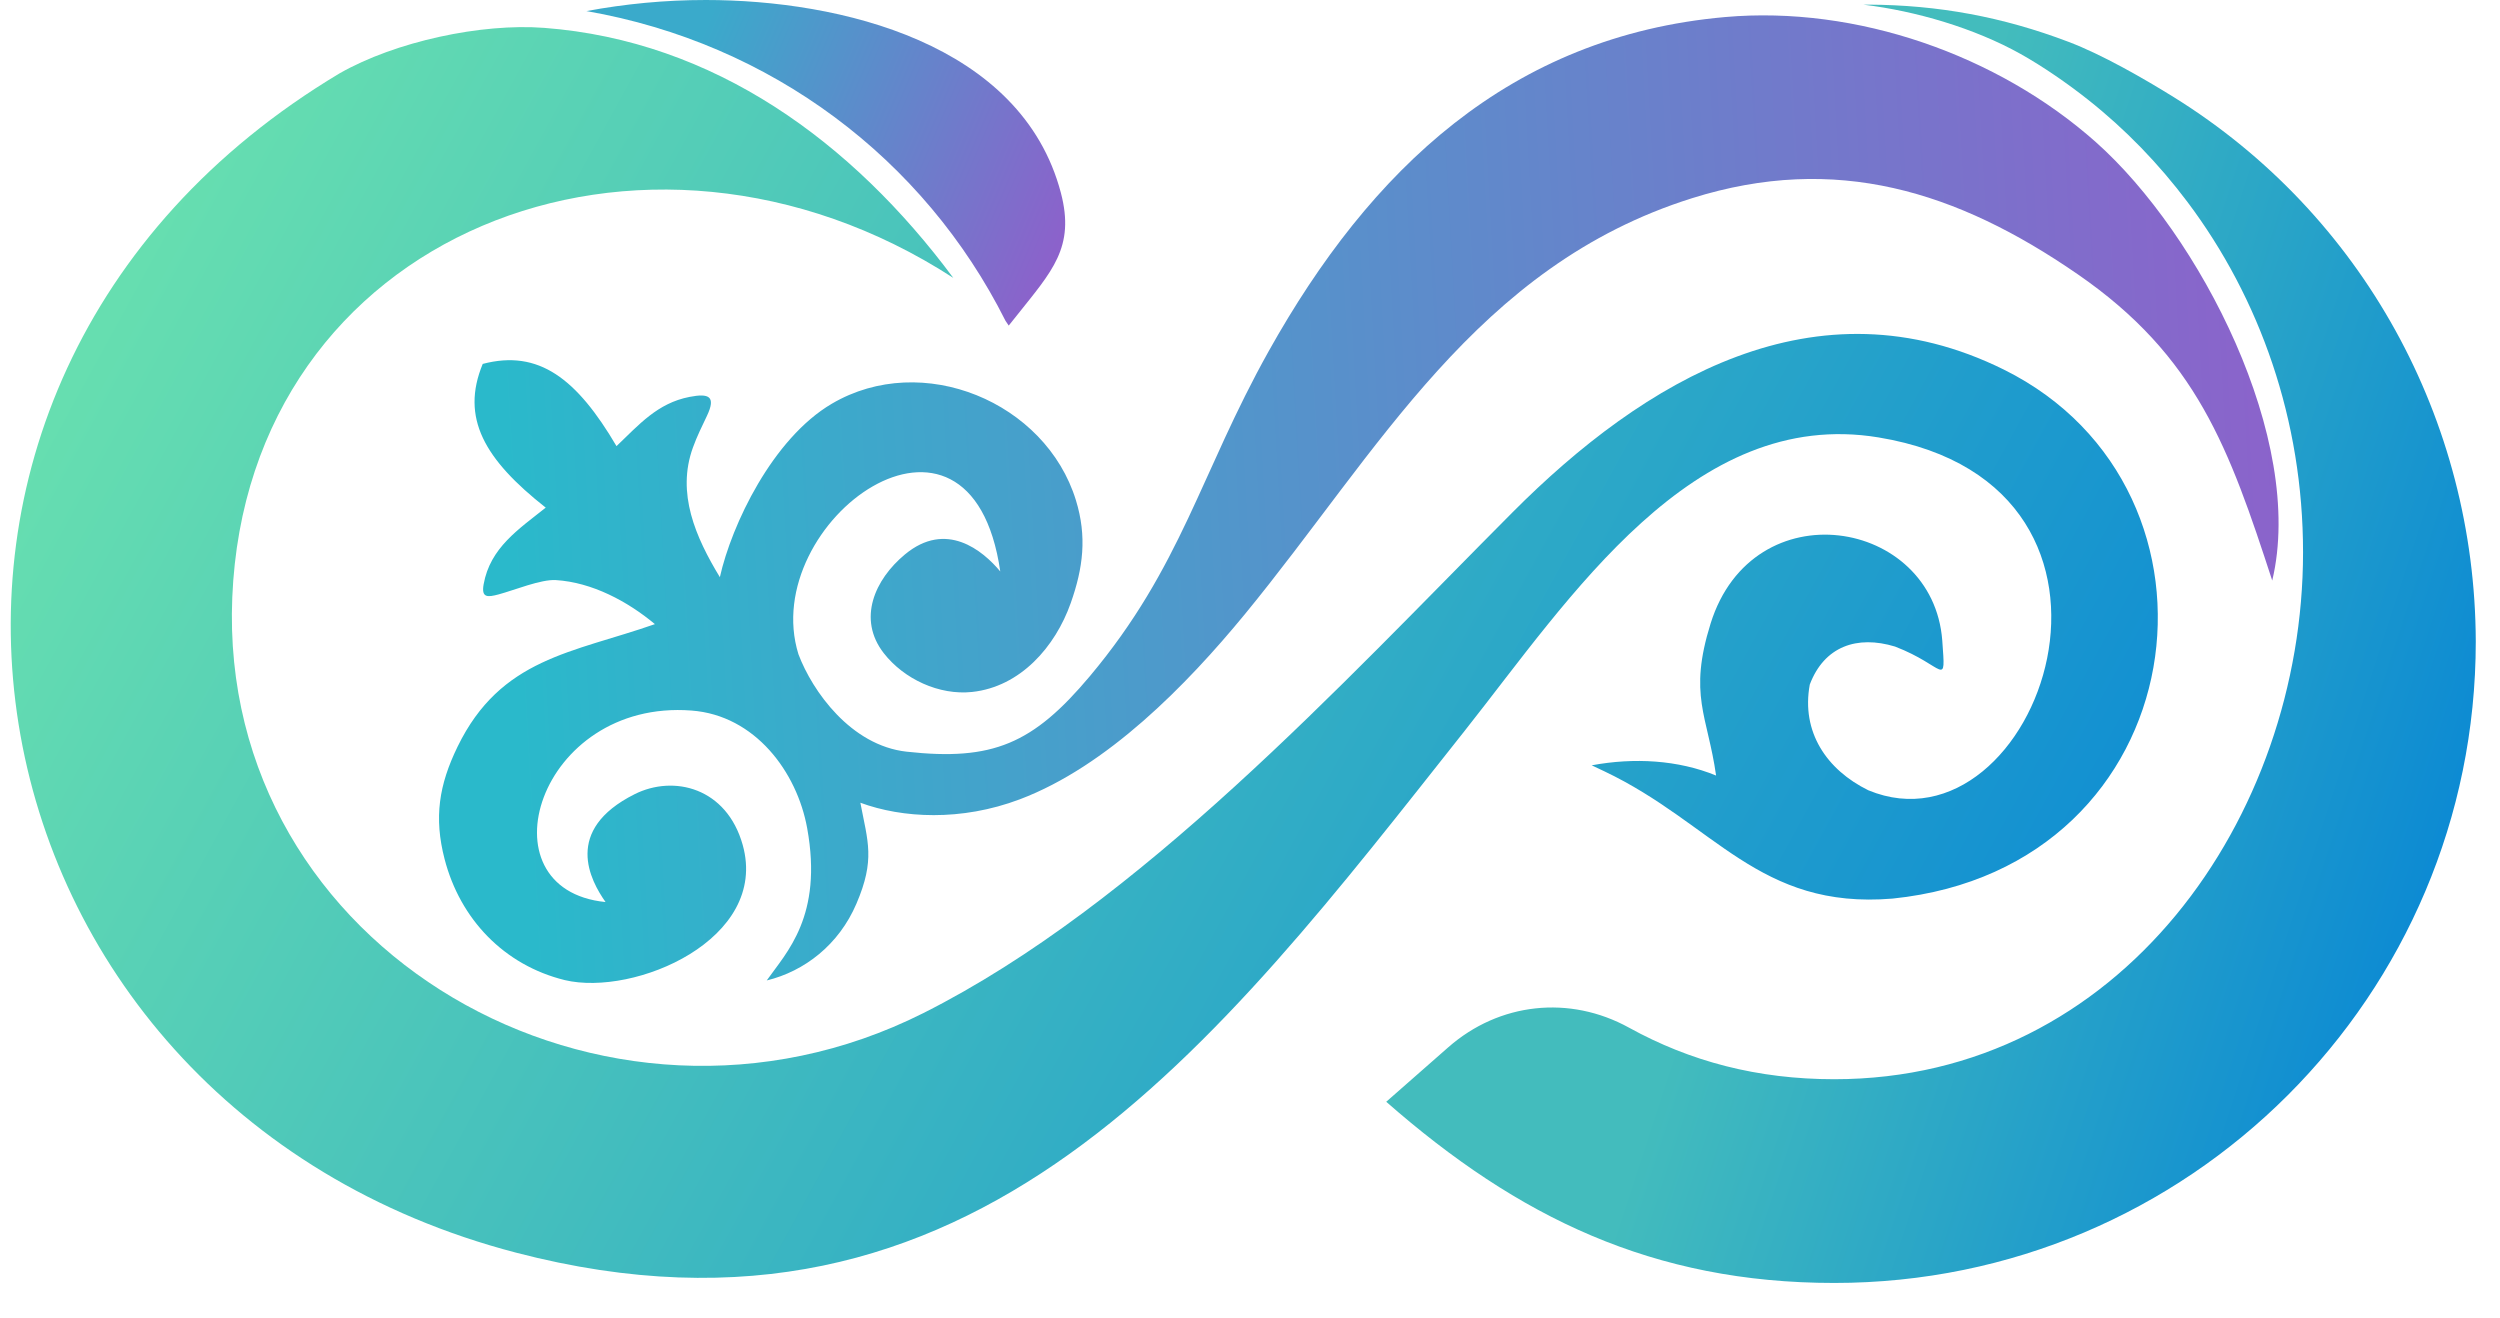
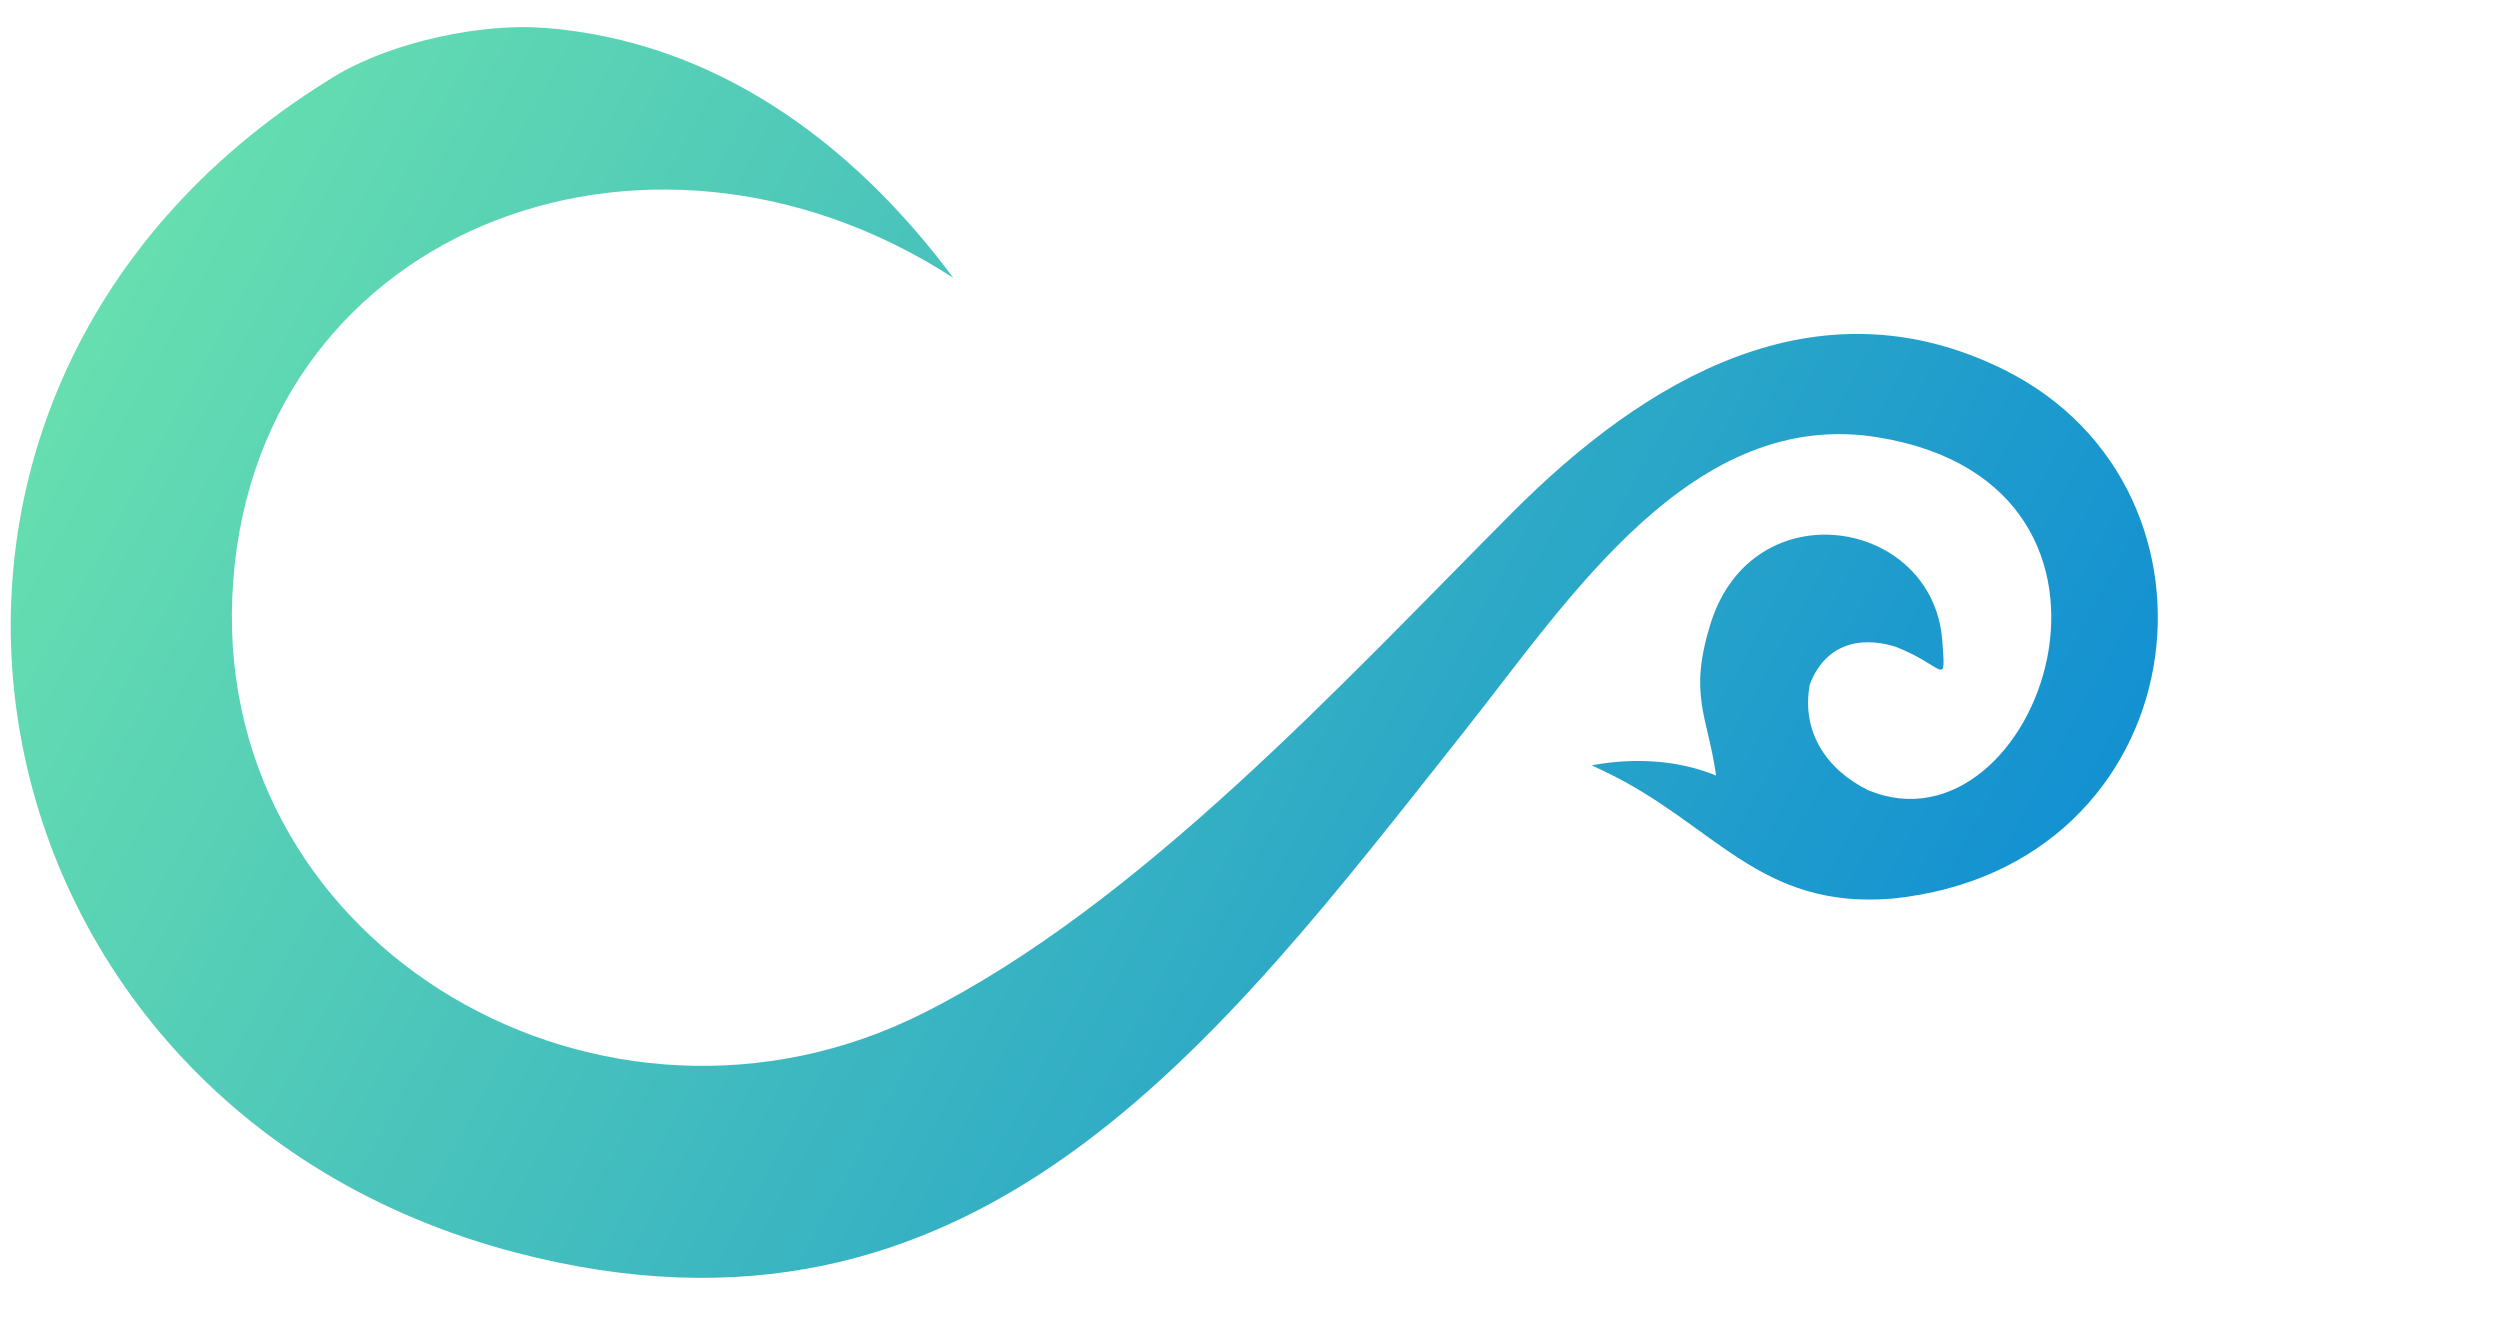
<svg xmlns="http://www.w3.org/2000/svg" width="55" height="29" viewBox="0 0 55 29" fill="none">
-   <path fill-rule="evenodd" clip-rule="evenodd" d="M22.006 12.572C21.616 12.105 20.814 11.445 19.908 12.198C19.246 12.747 18.856 13.617 19.444 14.371C19.888 14.94 20.661 15.301 21.388 15.223C22.45 15.108 23.216 14.229 23.556 13.268C23.83 12.493 23.916 11.804 23.67 11.005C23.005 8.843 20.291 7.711 18.3 8.882C16.997 9.648 16.095 11.543 15.837 12.698C15.303 11.818 14.878 10.852 15.245 9.844C15.337 9.591 15.44 9.387 15.554 9.146C15.756 8.719 15.597 8.648 15.169 8.732C14.464 8.869 14.056 9.345 13.563 9.815C12.692 8.334 11.855 7.681 10.62 8.006C10.129 9.194 10.659 10.107 12.006 11.168C11.411 11.643 10.784 12.049 10.64 12.854C10.586 13.155 10.724 13.142 10.969 13.077C11.309 12.986 11.902 12.741 12.229 12.762C13.024 12.811 13.807 13.229 14.408 13.731C12.597 14.365 11.017 14.473 10.066 16.428C9.657 17.269 9.544 17.986 9.781 18.9C10.123 20.221 11.089 21.233 12.424 21.562C13.957 21.928 16.92 20.667 16.34 18.59C15.987 17.327 14.821 17.041 13.962 17.472C12.384 18.263 12.989 19.372 13.322 19.845C10.556 19.57 11.834 15.373 15.214 15.632C16.611 15.738 17.534 16.982 17.758 18.221C18.108 20.156 17.306 20.949 16.868 21.57C17.697 21.368 18.454 20.787 18.841 19.882C19.258 18.909 19.092 18.521 18.928 17.66C19.849 18 21.144 18.073 22.436 17.585C24.354 16.86 26.101 15.076 27.384 13.516C30.328 9.931 32.479 5.852 37.226 4.36C40.385 3.368 43.053 4.202 45.703 6.029C48.331 7.839 49.043 9.871 49.989 12.772C50.729 9.674 48.393 5.156 46.108 3.126C43.948 1.207 40.84 0.12 37.953 0.375C33.22 0.794 30.14 3.741 27.913 7.723C26.408 10.414 25.997 12.467 23.977 14.876C22.727 16.365 21.839 16.746 19.946 16.537C18.718 16.401 17.871 15.203 17.566 14.394C16.66 11.482 21.352 8.06 22.006 12.572V12.572Z" fill="url(#paint0_linear_2721_12812)" />
-   <path fill-rule="evenodd" clip-rule="evenodd" d="M15.525 0C18.479 0 22.471 0.947 23.339 4.241C23.656 5.445 23.142 5.968 22.368 6.943C22.306 7.021 22.247 7.095 22.192 7.163C22.181 7.152 22.131 7.067 22.12 7.056C20.33 3.49 16.963 0.95 12.902 0.244C13.752 0.085 14.629 4.60694e-05 15.525 4.60694e-05L15.525 0Z" fill="url(#paint1_linear_2721_12812)" />
-   <path fill-rule="evenodd" clip-rule="evenodd" d="M31.86 23.042L30.497 24.239C33.395 26.781 36.367 28.225 40.354 28.225C48.149 28.225 54.467 21.907 54.467 14.113C54.453 9.24 51.975 4.719 47.829 2.141C47.163 1.727 46.242 1.198 45.506 0.92C44.064 0.373 42.649 0.109 41.107 0.102C41.07 0.102 41.033 0.103 40.997 0.103C42.147 0.241 43.438 0.62 44.451 1.186C44.946 1.463 45.485 1.836 45.93 2.188C46.761 2.845 47.49 3.6 48.127 4.447C49.718 6.567 50.667 9.242 50.667 12.15C50.667 17.973 46.651 23.743 40.354 23.743C38.663 23.743 37.186 23.352 35.839 22.609C34.53 21.887 32.983 22.055 31.86 23.042H31.86Z" fill="url(#paint2_linear_2721_12812)" />
  <path fill-rule="evenodd" clip-rule="evenodd" d="M41.637 19.769C38.692 20.015 37.719 18.12 35.292 16.967L35.017 16.837C35.951 16.663 36.918 16.719 37.754 17.062C37.567 15.74 37.14 15.297 37.633 13.718C38.562 10.746 42.528 11.396 42.73 14.093C42.807 15.174 42.8 14.65 41.69 14.224C40.854 13.97 40.133 14.22 39.815 15.06C39.624 16.099 40.182 16.933 41.103 17.386C44.815 18.924 47.807 10.691 41.327 9.623C37.243 8.949 34.541 13.151 32.223 16.078C26.762 22.973 21.439 30.189 11.355 27.559C-1.196 24.286 -3.99 8.468 7.472 1.613C8.705 0.91 10.595 0.508 11.972 0.613C15.709 0.897 18.748 3.118 20.972 6.113C14.155 1.697 5.443 5.133 5.11 13.143C4.787 20.912 13.311 25.808 20.312 22.289C25.068 19.898 29.503 15.059 33.273 11.274C36.167 8.368 39.949 6.082 44.086 8.132C49.422 10.777 48.337 19.081 41.637 19.769Z" fill="url(#paint3_linear_2721_12812)" />
  <defs>
    <linearGradient id="paint0_linear_2721_12812" x1="50.104" y1="9.698" x2="11.156" y2="11.886" gradientUnits="userSpaceOnUse">
      <stop stop-color="#8B63CB" />
      <stop offset="1" stop-color="#2AB9CB" />
    </linearGradient>
    <linearGradient id="paint1_linear_2721_12812" x1="25.282" y1="5.103" x2="15.377" y2="0.894" gradientUnits="userSpaceOnUse">
      <stop stop-color="#9B54CB" />
      <stop offset="1" stop-color="#3AAACB" />
    </linearGradient>
    <linearGradient id="paint2_linear_2721_12812" x1="56.491" y1="21.406" x2="39.133" y2="15.756" gradientUnits="userSpaceOnUse">
      <stop stop-color="#007FD8" />
      <stop offset="1" stop-color="#43BCBD" />
    </linearGradient>
    <linearGradient id="paint3_linear_2721_12812" x1="55.355" y1="21.568" x2="8.425" y2="-4.125" gradientUnits="userSpaceOnUse">
      <stop stop-color="#007FD9" />
      <stop offset="1" stop-color="#66DEB0" />
    </linearGradient>
  </defs>
</svg>